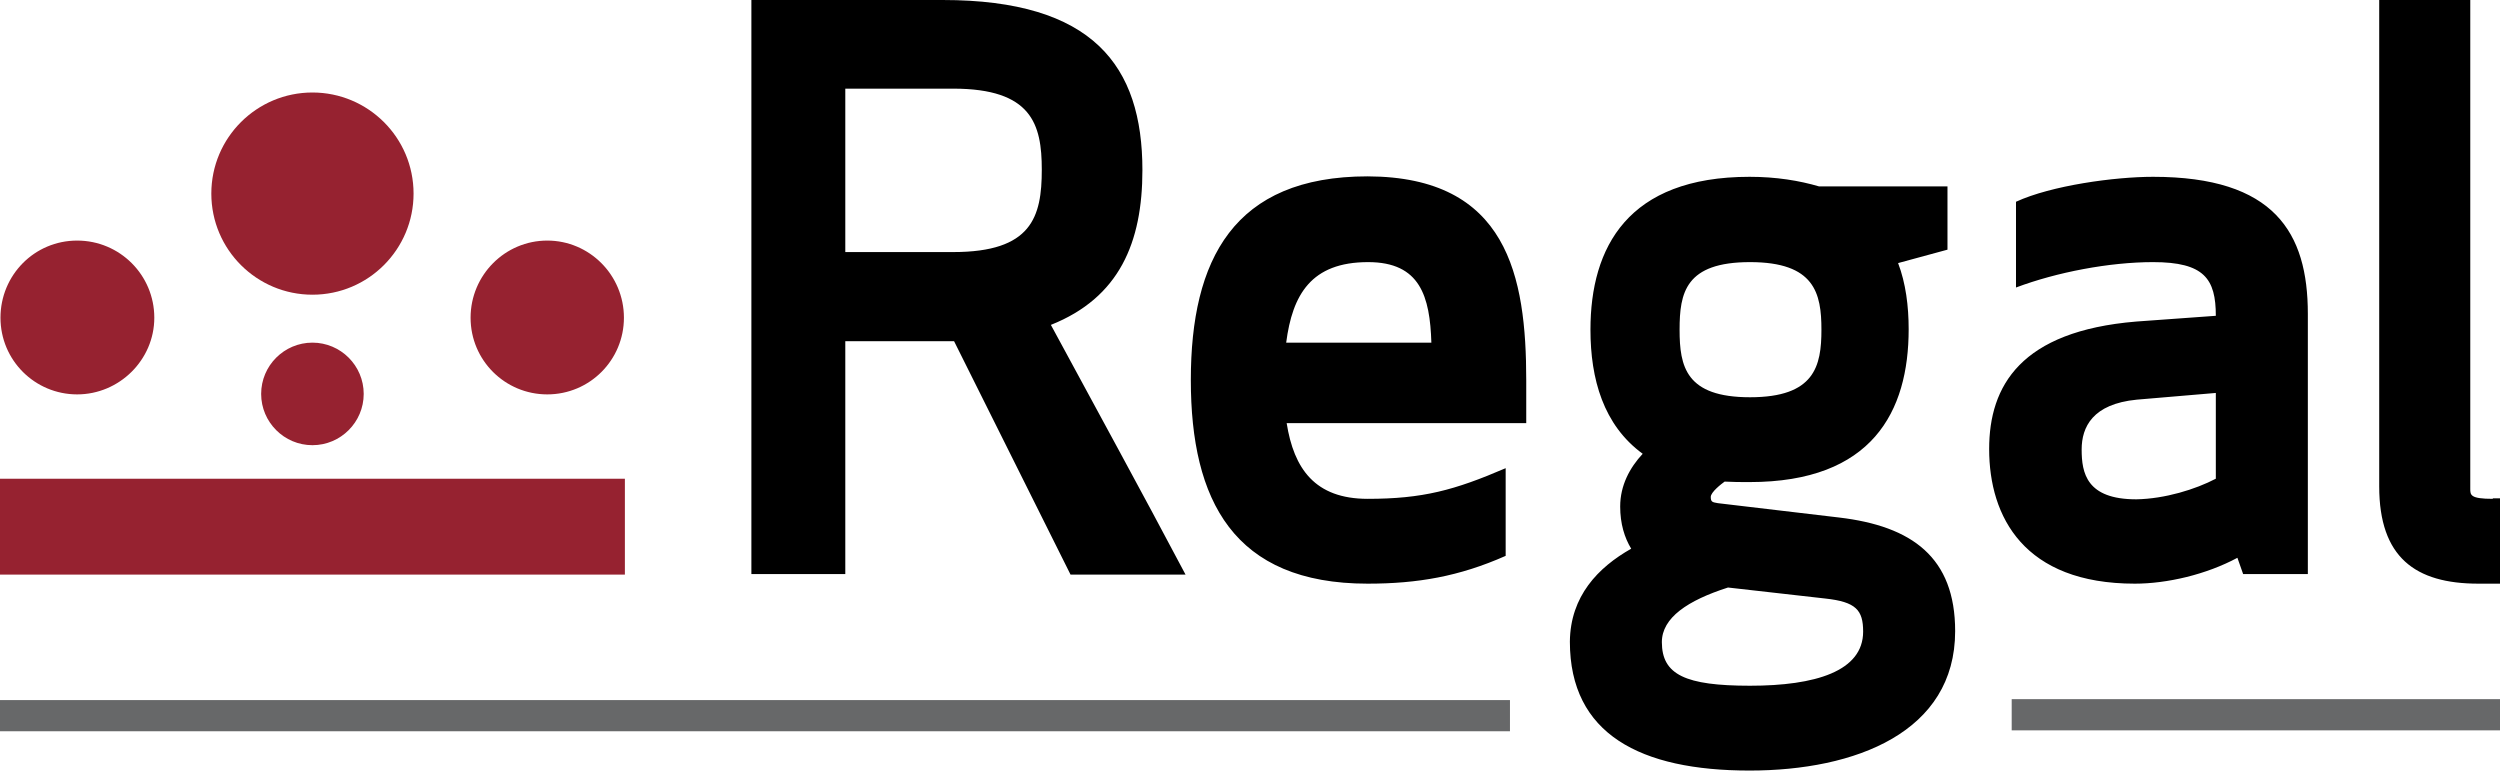
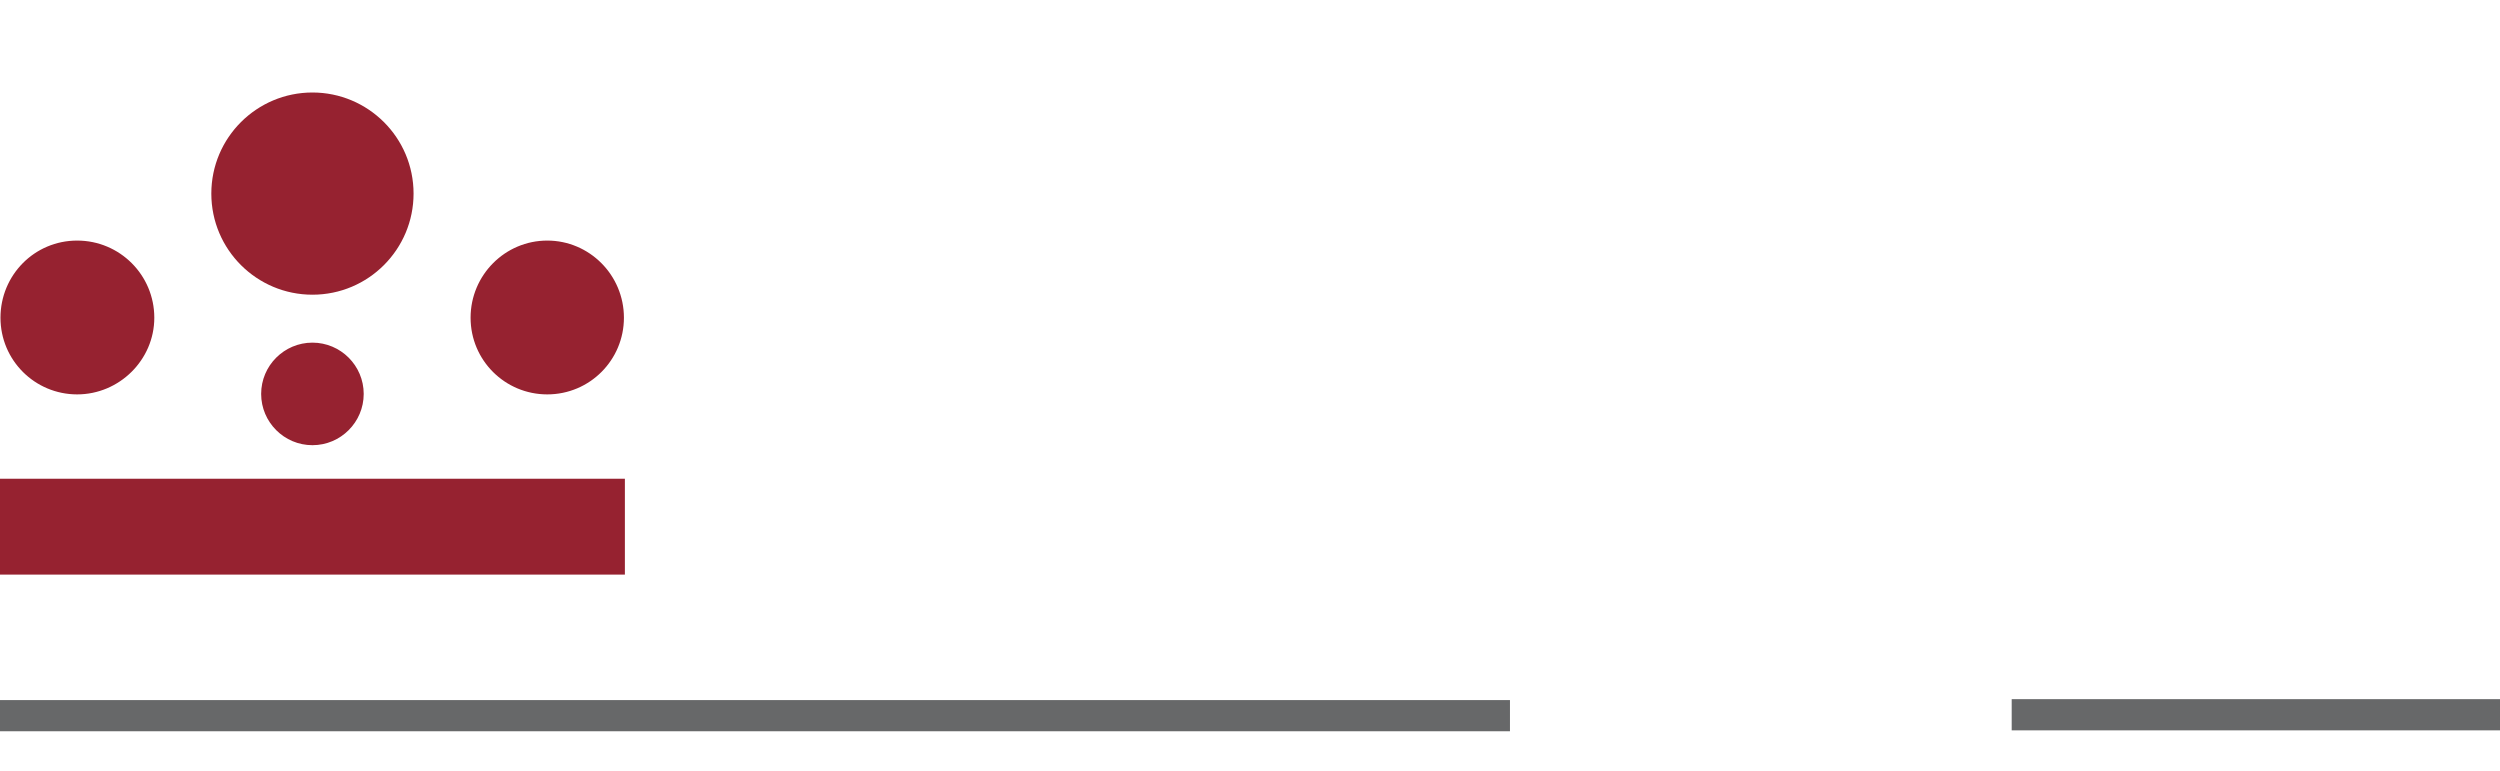
<svg xmlns="http://www.w3.org/2000/svg" width="77.866px" height="24px" viewBox="0 0 77.866 24" version="1.1">
  <title>0454A3C6-4FC2-4E0C-9970-17C6521FF8C4</title>
  <g id="SP-|-Pack-1-V02---Templates-(Home,-Nav,-Product,-Landings-and-Contact)-Copy" stroke="none" stroke-width="1" fill="none" fill-rule="evenodd">
    <g id="(M)-Menu-&amp;-Footer" transform="translate(-16, -20)">
      <g id="regal-logo" transform="translate(16, 20)">
        <path d="M0,14.91 L19.463,14.91 L19.463,17.896 L0,17.896 L0,14.91 Z M6.582,6.03 C6.582,7.776 8,9.179 9.731,9.179 C11.478,9.179 12.881,7.761 12.881,6.03 C12.881,4.284 11.463,2.881 9.731,2.881 C8,2.881 6.582,4.284 6.582,6.03 M8.134,12.269 C8.134,13.149 8.851,13.866 9.731,13.866 C10.612,13.866 11.328,13.149 11.328,12.269 C11.328,11.388 10.612,10.672 9.731,10.672 C8.851,10.672 8.134,11.388 8.134,12.269 M0.015,9.896 C0.015,11.224 1.09,12.284 2.403,12.284 C3.716,12.284 4.806,11.209 4.806,9.896 C4.806,8.567 3.731,7.493 2.403,7.493 C1.075,7.493 0.015,8.567 0.015,9.896 M14.657,9.896 C14.657,11.224 15.731,12.284 17.045,12.284 C18.373,12.284 19.433,11.209 19.433,9.896 C19.433,8.567 18.358,7.493 17.045,7.493 C15.731,7.493 14.657,8.567 14.657,9.896" id="Shape" fill="#962230" />
        <path d="M0,21.805 L47.03,21.805 L47.03,22.776 L0,22.776 L0,21.805 Z M62.657,22.748 L77.866,22.748 L77.866,21.776 L62.657,21.776 L62.657,22.748 Z" id="Shape" fill="#676869" />
-         <path d="M29.716,10.627 L26.328,10.627 L26.328,17.881 L23.403,17.881 L23.403,0 L29.358,0 C34.045,0 35.582,2.045 35.582,5.299 C35.582,7.552 34.866,9.269 32.731,10.119 C34.134,12.716 35.552,15.299 36.925,17.896 L33.343,17.896 L29.716,10.627 Z M29.687,2.761 L26.328,2.761 L26.328,7.851 L29.687,7.851 C32.134,7.851 32.448,6.761 32.448,5.284 C32.448,3.866 32.134,2.761 29.687,2.761 M44.582,10.672 C44.537,9.239 44.239,8.164 42.612,8.164 C40.836,8.164 40.254,9.179 40.06,10.672 L44.582,10.672 Z M47.537,11.851 L47.537,13.179 L40.075,13.179 C40.299,14.597 40.955,15.537 42.597,15.537 C44.313,15.537 45.299,15.269 46.896,14.582 L46.896,17.313 C45.448,17.955 44.149,18.179 42.597,18.179 C38.418,18.179 37.09,15.582 37.09,11.836 C37.09,8.09 38.418,5.493 42.597,5.493 C46.955,5.507 47.537,8.597 47.537,11.851 M77.642,15.537 C76.94,15.537 76.94,15.418 76.94,15.224 L76.94,0 L74.104,0 L74.104,15.149 C74.104,17.358 75.224,18.179 77.194,18.179 L77.866,18.179 L77.866,15.522 L77.642,15.522 L77.642,15.537 Z M58.03,19.672 C58.03,19 57.806,18.746 56.851,18.642 L53.821,18.299 C52.567,18.701 51.761,19.239 51.761,20 C51.761,21.015 52.493,21.358 54.507,21.358 C56.537,21.358 58.03,20.91 58.03,19.672 M54.507,8.164 C52.493,8.164 52.313,9.119 52.313,10.269 C52.313,11.418 52.507,12.373 54.507,12.373 C56.522,12.373 56.731,11.403 56.731,10.269 C56.731,9.134 56.522,8.164 54.507,8.164 M50.806,17.09 C50.597,16.746 50.463,16.313 50.463,15.776 C50.463,15.119 50.761,14.567 51.164,14.134 C49.94,13.239 49.537,11.806 49.537,10.269 C49.537,7.701 50.701,5.507 54.493,5.507 C55.328,5.507 56.045,5.627 56.657,5.806 L60.657,5.806 L60.657,7.776 L59.119,8.194 C59.358,8.821 59.448,9.537 59.448,10.254 C59.448,12.821 58.313,15.015 54.493,15.015 C54.224,15.015 53.97,15.015 53.716,15 C53.612,15.075 53.284,15.328 53.284,15.478 C53.284,15.642 53.343,15.642 53.507,15.672 L57.284,16.119 C59.552,16.388 60.896,17.358 60.896,19.657 C60.896,22.806 57.791,24 54.493,24 C51.09,24 48.896,22.866 48.896,19.985 C48.91,18.567 49.776,17.672 50.806,17.09 M69.015,14.91 L69.015,12.239 L66.552,12.448 C65.179,12.582 64.836,13.299 64.836,14 C64.836,14.731 64.985,15.552 66.537,15.552 C67.433,15.537 68.388,15.239 69.015,14.91 M69.015,9.836 C69.015,8.687 68.657,8.164 67.06,8.164 C65.701,8.164 64.06,8.478 62.791,8.955 L62.791,6.284 C63.896,5.776 65.866,5.507 67.06,5.507 C70.836,5.507 71.881,7.239 71.881,9.776 L71.881,17.881 L69.866,17.881 L69.687,17.373 C68.716,17.896 67.493,18.179 66.493,18.179 C63.045,18.179 61.955,16.104 61.955,13.985 C61.955,12.015 62.94,10.313 66.537,10.015 L69.015,9.836 Z" id="Shape" fill="#000000" fill-rule="nonzero" />
      </g>
    </g>
  </g>
</svg>